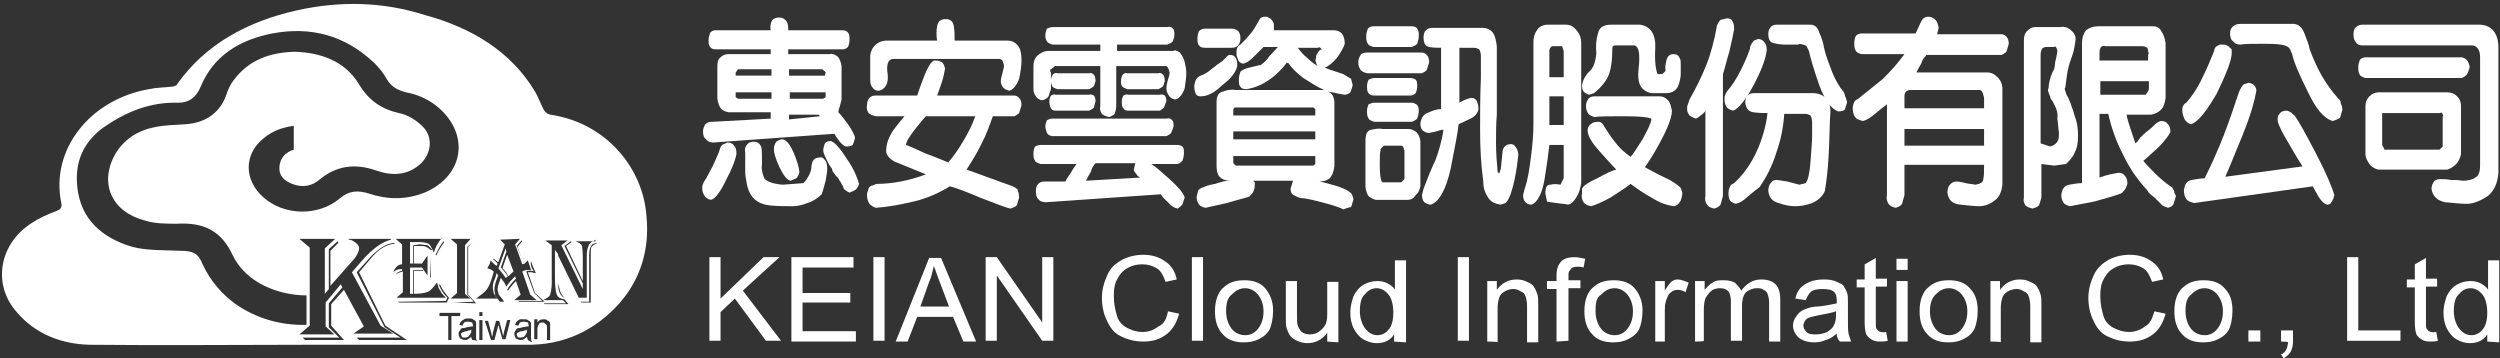
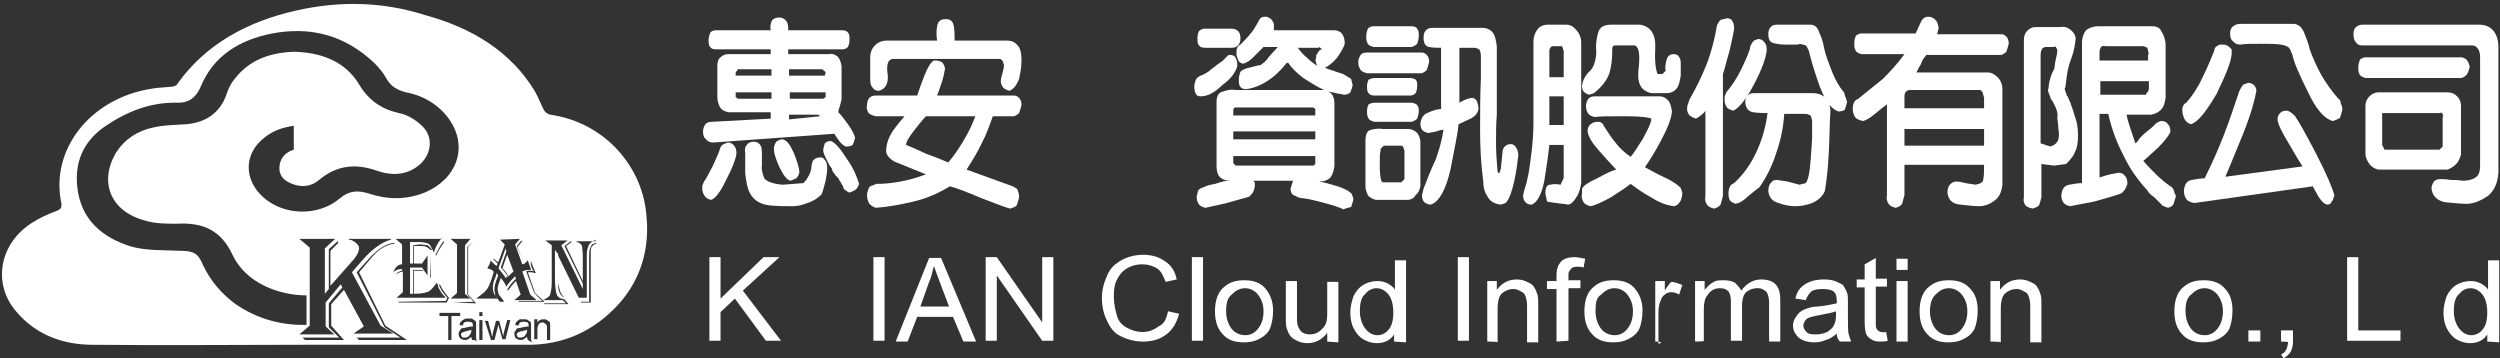
<svg xmlns="http://www.w3.org/2000/svg" version="1.1" id="圖層_1" x="0px" y="0px" width="314px" height="45px" viewBox="0 0 314 45" style="enable-background:new 0 0 314 45;" xml:space="preserve">
  <rect x="0" y="0" width="314" height="45" fill="#333333" stroke="none" />
  <style type="text/css">
	.st0{fill:#FFFFFF;}
</style>
  <g>
    <path class="st0" d="M63.1,33.7l0.3,0.3c0.1,0.1,0.3,0.4,0.4,0.6l0.1,0.1c0.1-0.2,0.4-0.4,0.6-0.6L63.7,32L63.1,33.7L63.1,33.7z" />
    <path class="st0" d="M58.2,41.7c-0.1,0-0.1,0.1-0.2,0.1c-0.1,0.1-0.1,0.1-0.1,0.2c0,0.1,0.1,0.2,0.1,0.3c0.1,0.1,0.2,0.1,0.4,0.1   s0.4-0.1,0.4-0.1c0.1-0.1,0.2-0.2,0.3-0.4c0.1-0.1,0.1-0.3,0.1-0.4v-0.1c-0.1,0.1-0.4,0.1-0.6,0.2C58.4,41.6,58.3,41.7,58.2,41.7z" />
    <path class="st0" d="M65.2,41.7c-0.1,0-0.1,0.1-0.2,0.1c-0.1,0.1-0.1,0.1-0.1,0.2c0,0.1,0.1,0.2,0.1,0.3c0.1,0.1,0.2,0.1,0.4,0.1   c0.1,0,0.4-0.1,0.4-0.1c0.1-0.1,0.2-0.2,0.3-0.4c0.1-0.1,0.1-0.3,0.1-0.4v-0.1c-0.1,0.1-0.4,0.1-0.6,0.2   C65.3,41.6,65.2,41.7,65.2,41.7z" />
    <path class="st0" d="M63.5,34.9L63.5,34.9C63.6,34.9,63.6,34.9,63.5,34.9l0.2-0.1c0,0,0-0.1,0.1-0.1c-0.3-0.4-0.6-0.8-0.9-1.1   l0.7-2l-0.1-0.4l-0.9,2.5c0.3,0.4,0.5,0.6,0.7,0.9L63.5,34.9z" />
    <path class="st0" d="M81.2,27.2c-0.4-6.1-5.1-11.8-12.1-12.8c-0.4-0.1-0.6-0.3-0.8-0.6c-0.4-0.8-0.7-1.6-1.1-2.3   c-3-5-7.9-8-13.8-9.6c-5.3-1.7-10.7-1.8-16.1-0.6c-6.3,1.4-11.5,4.3-15,9.2c-0.1,0.3-0.6,0.4-0.9,0.4c-0.9,0.1-1.8,0.1-2.7,0.3   c-7.4,1.3-12.4,7.6-11,14.3c0.1,0.6-0.1,0.8-0.6,1C6,26.9,4.9,27.4,4,28c-4.1,2.6-5,7.7-1.9,11.2c2.3,2.7,5.5,4,9.1,4.1   c9.3,0.1,18.5,0,27.8,0c9,0,18,0,27,0c4.8,0.1,8.7-1.8,11.7-5.1C80.5,35.1,81.6,31.2,81.2,27.2z M66.7,32.8   c0.1,0.4,0.3,0.8,0.6,1.5c-0.1,0-0.1,0-0.1,0l-0.4-0.1c-0.2,0-0.4,0-0.4,0h-0.1l0.9,2.6l1.2,1.1h-3.2l-0.1-0.1h3l-1-1l-1-2.7   c0.1-0.1,0.3-0.1,0.4-0.1c0.2,0,0.4,0,0.6,0.1L67,34C66.7,33.6,66.6,33.1,66.7,32.8L66.7,32.8z M59.1,37.5h-2.5l0.8-0.7v-6.1   L56.6,30h2.5l-0.7,0.8v6.1L59.1,37.5z M25.5,33.3c-0.6-1.5-1.2-1.8-2.9-1.8c-2-0.1-4.1,0-6-0.5c-3.7-1.1-6.5-3.4-6.9-7.6   c-0.3-3,0.7-5.5,3.3-7.4c2.9-2,5.9-3.2,9.4-3.1c1.3,0,2.2-0.6,2.8-2c1.6-3.9,4.9-5.9,9-6.7C39,3.3,43.3,4.4,47,7.9   c0.6,0.6,1.1,1.2,1.5,1.9c0.6,1.1,1.4,1.5,2.5,1.8c2.2,0.4,4.2,1.6,5.5,3.5c2.3,3.4,0.9,7.4-3.2,9.1c-2.3,0.9-4.6,0.9-7,0.1   c-1.3-0.4-2.4-0.4-3.6,0.6c-2.7,2.3-7,2.2-9.6-0.1c-2.5-2.2-2.5-5.5,0.1-7.5c1.1-0.9,2.3-1.3,3.7-1.5v3c-1,0.3-1.7,1-1.8,2.1   c-0.1,1.2,0.6,1.8,1.6,2.2c1.3,0.5,2.5,0.3,3.5-0.6c2.1-1.7,4.4-2,7-1.1c2,0.7,4,0.7,5.7-0.9c1.3-1.3,1.5-3.3,0.2-4.6   c-0.8-0.8-1.9-1.5-3-1.7c-2.2-0.5-3.8-1.6-5-3.6c-1.8-3-4.9-4-8.1-4.1c-3.1,0.1-5.7,1-7.6,3.5c-0.4,0.5-0.7,1.1-0.9,1.7   c-0.8,2.5-2.7,3.7-5.1,3.9c-1.4,0.1-2.8,0.1-4.1,0.4c-2,0.4-3.7,1.5-4.8,3.3c-2.1,3.7-0.5,7.3,3.7,8.4c1.3,0.4,2.7,0.4,4,0.4   c3.4-0.2,5.6,0.9,7,3.9c1.7,3.6,5.9,5.1,9.3,5.1v3.7c-3.2,0.1-6.3-0.8-8.9-2.6C27.8,36.9,26.4,35.2,25.5,33.3z M49.7,34.5   L49.7,34.5c0.2-0.3,0.4-0.4,0.8-0.5v-0.2c-0.1,0-0.1,0-0.1,0c-0.4,0-0.7,0.1-1,0.4c0.2-0.6,0.6-1,1.1-1v-2.5L49.7,30h5.7l0.1-0.1   V30h-0.1c-0.4,0.5-0.7,1-0.9,1.7c-0.1-0.1-0.1-0.1-0.1-0.2c-0.2-0.4-0.4-0.8-0.6-0.9c-0.3-0.1-0.6-0.2-1.3-0.2c-0.3,0-0.6,0-1,0   v2.7h0.4v-2.3c0.3,0,0.6-0.1,0.8-0.1c0.4,0,0.8,0.1,1,0.1c0.2,0.1,0.4,0.4,0.6,0.6c-0.1,0-0.1,0-0.2,0c-0.4-0.3-0.5-0.4-0.6-0.4   c-0.1-0.1-0.4-0.1-0.8-0.1c-0.1,0-0.4,0-0.6,0H52v2.2h1l0.7-1v2.5l-0.7-1h-1.5v3.3h0.4v-3h1.2l0.1,0.1H52v2.9   c0.8,0,1.3-0.1,1.6-0.2c0.4-0.1,0.6-0.4,0.8-0.6l0.4-0.5l0.1-0.1c0.1,0.4,0.2,0.8,0.4,1c0.1,0.3,0.4,0.6,0.7,0.9h-6.2l0.8-0.7v-2.6   C50.2,34.2,49.9,34.3,49.7,34.5z M55.7,30.3l0.1,0.1c-0.5,0.7-0.8,1.2-1,1.7L54.7,32C55,31.4,55.3,30.8,55.7,30.3z M54.1,32.3v2.6   L54,34.8L54.1,32.3L54.1,32.3z M56,37.8l0.2-0.4c-0.5-0.5-0.9-1.1-1.1-1.7l0.2,0.1c0.2,0.5,0.6,1,1,1.5l0.1,0.1L56.1,38h-6L50,37.9   L56,37.8L56,37.8z M43.2,36.4l-1.6,1.8v2.7l1.6,1.8h-4.9L38,42.4h4.6l-1.3-1.3v-3l1.7-2l-0.2-0.4L40.9,38v3l1.1,1h-4.4l1.3-1.1   v-9.8L37.6,30h4.5l-1.3,1.2v5.7l0.5-0.6v-5l1.1-1l0.1,0.2l-1,1v4.4l3-3.4c0.4-0.5,0.6-1,0.6-1.3s-0.1-0.4-0.4-0.7   c-0.3-0.2-0.5-0.4-0.9-0.4V30h5.3v0.1c-1.1,0.3-2.3,1.1-3.6,2.6l-1.3,1.5l3.6,6.7l1.6,1h-5l1.3-0.9L43.2,36.4z M45.1,42.7l-0.3-0.3   h5.5l-2-1.3l-3.5-6.9l1.8-2c1-1,1.9-1.6,2.9-1.7l0.1,0.1c-1,0.1-1.9,0.6-2.8,1.6l-1.7,2l3.3,6.7l2.7,1.8H45.1z M56.7,42.7h-0.4v-3   h-1.1v-0.4h2.6v0.4h-1.1V42.7L56.7,42.7z M59.3,42.7c-0.1-0.2-0.1-0.3-0.1-0.4c-0.1,0.1-0.4,0.3-0.4,0.3c-0.1,0.1-0.4,0.1-0.4,0.1   c-0.3,0-0.4-0.1-0.6-0.2c-0.1-0.1-0.2-0.4-0.2-0.5s0-0.3,0.1-0.4c0.1-0.1,0.1-0.2,0.2-0.3c0.1-0.1,0.2-0.1,0.4-0.1   c0.1,0,0.2-0.1,0.4-0.1c0.4-0.1,0.6-0.1,0.7-0.1c0-0.1,0-0.1,0-0.1c0-0.2-0.1-0.4-0.1-0.4c-0.3-0.1-0.5-0.1-0.6-0.1   c-0.2,0-0.4,0.1-0.4,0.1c-0.1,0.1-0.1,0.2-0.2,0.4l-0.4-0.1c0.1-0.2,0.1-0.4,0.2-0.4c0.1-0.1,0.2-0.2,0.4-0.3   c0.1-0.1,0.4-0.1,0.6-0.1s0.4,0,0.5,0.1s0.2,0.1,0.3,0.2c0.1,0.1,0.1,0.2,0.1,0.4c0,0.1,0,0.2,0,0.4v0.6c0,0.4,0,0.6,0,0.8   s0.1,0.2,0.1,0.4C59.9,42.7,59.3,42.7,59.3,42.7z M56.9,38L56.9,38l2.6-0.1L58.7,37v-6l0.7-0.6L58.8,31v6l1,1.1L56.9,38L56.9,38z    M60,37.9h2.8l-0.1-0.1c-0.3-0.4-0.4-0.6-0.5-0.7c0-0.3-0.1-0.4-0.1-0.7c0-0.4,0.1-0.9,0.4-1.6l0,0l0,0c0-0.1,0-0.1,0.1-0.1   l-0.2-0.4c-0.1,0.1-0.1,0.4-0.2,0.6L62,35.4c-0.1,0.4-0.1,0.6-0.1,0.8s0.1,0.4,0.1,0.6c0.1,0.1,0.2,0.4,0.4,0.6l0.1,0.1h-2.7   c0.5-0.4,1-0.7,1.3-1.1c0.4-0.5,0.6-1.2,0.9-2.2v-0.1c-0.2-0.2-0.4-0.3-0.8-0.4c0.2-0.4,0.4-0.6,0.4-1c0.1,0.1,0.1,0.1,0.1,0.1   l0.3,0.3c0.1,0.1,0.2,0.2,0.4,0.3l0.1-0.3L62.4,33c-0.2-0.2-0.4-0.4-0.4-0.4h-0.1l0.1-0.1c0.2,0.1,0.4,0.4,0.6,0.4l0.8-2.2   l-0.6-0.6l2.5-0.1l-0.6,0.7l0.9,2.5l0.2-0.1l-0.9-2.2l0.6-0.7l0.1,0.1L65,31l0.8,2.2c0.1-0.1,0.1-0.1,0.1-0.1l0.2-0.2   c0.1-0.1,0.2-0.2,0.2-0.2c0.1,0.4,0.3,0.8,0.4,1.2c-0.1,0-0.2,0-0.3,0c-0.4,0-0.6,0.1-0.8,0.2l1,2.9l0.8,0.7h-2.8l0.8-0.7l-0.6-1.7   c-0.4,0.4-0.7,0.8-1,1.2l-0.1-0.1c0.2-0.4,0.5-0.8,1-1.3l0.1-0.1l-0.1-0.3c-0.4,0.4-0.8,0.8-1.1,1.3l-0.1-0.2   c-0.1-0.3-0.4-0.6-0.6-0.9c-0.2,0.6-0.4,1-0.4,1.4c0,0.3,0.1,0.4,0.1,0.6c0.1,0.2,0.3,0.4,0.6,0.8c0,0.1,0.1,0.1,0.1,0.2H60   L60,37.9z M60.6,42.7h-0.4v-2.5h0.4V42.7z M60.6,39.7h-0.4v-0.5h0.4V39.7z M63.5,42.6h-0.4l-0.4-1.4l-0.1-0.4l-0.5,1.9h-0.4v0.1   l-0.8-2.5h0.4l0.4,1.5l0.1,0.5c0,0,0.1-0.2,0.1-0.5l0.4-1.5h0.4l0.4,1.5l0.1,0.4l0.1-0.5l0.4-1.5h0.4L63.5,42.6z M66.3,42.7   c-0.1-0.2-0.1-0.3-0.1-0.4c-0.1,0.1-0.4,0.3-0.4,0.3c-0.1,0.1-0.4,0.1-0.4,0.1c-0.3,0-0.4-0.1-0.6-0.2c-0.1-0.1-0.2-0.4-0.2-0.5   s0-0.3,0.1-0.4c0.1-0.1,0.1-0.2,0.2-0.3s0.2-0.1,0.4-0.1c0.1,0,0.2-0.1,0.4-0.1c0.4-0.1,0.6-0.1,0.7-0.1c0-0.1,0-0.1,0-0.1   c0-0.2-0.1-0.4-0.1-0.4c-0.4-0.1-0.5-0.1-0.6-0.1s-0.4,0.1-0.4,0.1s-0.1,0.2-0.2,0.4l-0.4-0.1c0.1-0.2,0.1-0.4,0.2-0.4   c0.1-0.1,0.2-0.2,0.4-0.3c0,0,0.2,0,0.5,0c0.2,0,0.4,0,0.5,0.1s0.2,0.1,0.3,0.2s0.1,0.2,0.1,0.4c0,0.1,0,0.2,0,0.4v0.6   c0,0.4,0,0.6,0,0.8s0.1,0.2,0.1,0.4L66.3,42.7L66.3,42.7z M69.1,41.2v1.5h-0.4v-1.5c0-0.2,0-0.4-0.1-0.4c0-0.1-0.1-0.1-0.2-0.2   c-0.1-0.1-0.2-0.1-0.3-0.1c-0.2,0-0.4,0.1-0.4,0.2c-0.1,0.1-0.2,0.4-0.2,0.6v1.3h-0.4v-2.5h0.4v0.4c0.2-0.3,0.4-0.4,0.8-0.4   c0.1,0,0.3,0,0.4,0.1s0.2,0.1,0.3,0.2s0.1,0.2,0.1,0.4C69.1,40.8,69.1,41,69.1,41.2z M70.3,36.4c0.1,0.4,0.3,0.7,0.5,0.9l0.1,0.1   c-0.5-0.2-0.8-0.8-0.8-1.7v-0.6v-3.2l-0.4-0.5v3.4c0,1.1,0.1,1.8,0.2,2.1c0.1,0.4,0.4,0.6,1,0.7l0.5,0.6h-3l-0.1-0.1h2.8l-0.4-0.4   h-2.5c0.4-0.2,0.8-0.4,0.9-0.7c0.1-0.4,0.2-0.8,0.2-1.5v-4.7l-0.8-0.6h2.8l-0.8,0.6l2.7,5.5v-0.7l-2.3-4.7l0.8-0.6l0.1,0.1   l-0.7,0.5l2.1,4.4v-2.7v-0.4c0-0.7-0.1-1.1-0.1-1.3c-0.1-0.3-0.4-0.4-0.8-0.6h2.2c0.1-0.1,0.2-0.1,0.3-0.2l0,0v0.2h-0.3   c-0.3,0.1-0.4,0.3-0.5,0.4c-0.2,0.4-0.3,0.8-0.3,1.3v0.4v5h-1l-2.6-5.3v3.2v0.3L70.3,36.4z M74.9,30.6c-0.3,0.1-0.4,0.2-0.6,0.4   c-0.1,0.2-0.1,0.5-0.1,1v6H73l-0.1-0.1H74v-5.8c0-0.6,0.1-1,0.2-1.1c0.1-0.4,0.4-0.4,0.8-0.5L74.9,30.6z" />
  </g>
  <g>
    <path class="st0" d="M89.3,25.1c-0.4-0.1-0.6-0.2-0.8-0.5s-0.3-0.6-0.3-0.9s0-0.4,0.1-0.6s0.1-0.3,0.2-0.4c0.3-0.4,0.6-1.1,1-1.8   c0.3-0.7,0.6-1.3,0.8-1.8c0.1-0.3,0.1-0.4,0.2-0.6c0.1-0.2,0.2-0.3,0.4-0.4l0.5-0.2c0.3,0,0.6,0.1,0.8,0.4c0.2,0.2,0.3,0.5,0.3,1   c-0.1,0.7-0.5,1.8-1.3,3.3C90.5,24.1,89.8,25,89.3,25.1z M106.2,18.4c-0.2-0.1-0.5-0.3-0.8-0.7s-0.5-0.7-0.6-0.9l-15.2,1.1   c-0.4,0-0.7-0.1-0.9-0.4c-0.3-0.2-0.4-0.5-0.4-1c0-0.3,0.1-0.6,0.3-0.9c0.2-0.2,0.4-0.3,0.8-0.3l7.4-0.4v-0.8h-5.3   c-0.5-0.1-0.9-0.3-1.1-0.7c-0.2-0.4-0.3-0.8-0.3-1.2V8.3c0-0.5,0.1-0.9,0.4-1.1c0.3-0.3,0.6-0.4,1-0.4h5.3V6.2h-6.9   c-0.3,0-0.6-0.1-0.7-0.3C89,5.7,89,5.4,89,5c0-0.3,0.1-0.6,0.2-0.9c0.2-0.2,0.4-0.3,0.7-0.3h6.9c-0.1-0.4,0-0.8,0.1-1.1   s0.5-0.5,1-0.5c0.4,0,0.7,0.2,0.9,0.5S99,3.4,99,3.8h6.8c0.3,0,0.6,0.1,0.7,0.3c0.2,0.2,0.2,0.5,0.2,0.9s-0.1,0.7-0.2,0.9   c-0.2,0.2-0.4,0.3-0.7,0.3H99v0.6h5.2c0.3-0.1,0.6,0,1,0.3c0.3,0.3,0.4,0.7,0.5,1.2v4.2c-0.1,0.3-0.1,0.5-0.2,0.8   c-0.1,0.3-0.2,0.5-0.2,0.8c0.3,0.3,0.7,0.8,1.2,1.5s0.8,1.3,0.9,1.7c-0.1,0.4-0.2,0.7-0.3,0.9C106.8,18.4,106.6,18.4,106.2,18.4z    M96.9,8.7h-4.2l-0.3,0.4v0.4h4.5V8.7z M96.9,11.6h-4.5v0.6l0.3,0.2h4.2V11.6z M103.2,24.4c-0.5,0.5-1.1,0.9-1.8,1.1   c-0.7,0.3-1.3,0.4-1.9,0.4c-0.9,0-1.8,0-2.8-0.1s-1.8-0.5-2.3-1.2c-0.3-0.4-0.5-1-0.6-1.5c-0.1-0.6-0.2-1.1-0.2-1.5v-2.4   c-0.1-0.4,0-0.8,0.2-1c0.2-0.3,0.5-0.4,0.9-0.4s0.7,0.2,0.9,0.6c0.1,0.4,0.1,0.8,0.1,1.3v1c-0.1,0.6,0.1,1.2,0.3,1.7   c0.3,0.4,1.1,0.7,2.3,0.8l2.6-0.2c0.2-0.2,0.4-0.4,0.6-0.8c0.2-0.3,0.3-0.6,0.4-1c0-0.4,0.1-0.8,0.2-1c0.2-0.3,0.5-0.4,0.7-0.4   c0.4-0.1,0.6,0,0.8,0.3c0.2,0.2,0.3,0.5,0.3,1.1c0,0.4-0.1,0.9-0.2,1.5C103.5,23.4,103.4,23.9,103.2,24.4z M99.3,22.7   c-0.5-0.1-0.9-0.7-1.4-1.7c-0.5-1.1-0.7-1.8-0.7-2.3c0-0.3,0.1-0.6,0.3-0.9c0.3-0.2,0.5-0.3,0.8-0.3c0.5,0.1,0.9,0.6,1.4,1.7   c0.4,1,0.7,1.9,0.7,2.5c-0.1,0.3-0.2,0.5-0.4,0.7C99.8,22.5,99.5,22.6,99.3,22.7z M103.7,9.1c-0.1-0.1-0.1-0.2-0.2-0.2   c-0.1-0.1-0.1-0.1-0.2-0.2h-4.2v0.8h4.5L103.7,9.1L103.7,9.1z M103.7,11.6h-4.5v0.8h4.2l0.3-0.2V11.6z M102.8,14.4h-3.7V15l3.9-0.4   L102.8,14.4z M106.7,24.2c-0.2-0.1-0.4-0.2-0.5-0.3c-0.2-0.1-0.3-0.3-0.3-0.5c-0.1-0.1-0.2-0.3-0.3-0.5c-0.1-0.1-0.2-0.3-0.3-0.5   c-0.2-0.2-0.4-0.4-0.5-0.6c-0.2-0.2-0.3-0.4-0.3-0.6c-0.4-0.5-0.6-1-0.8-1.4s-0.3-0.7-0.3-0.9c0-0.3,0.1-0.6,0.2-0.9   c0.2-0.2,0.5-0.3,0.7-0.3c0.5,0.1,1.2,0.9,2.1,2.3c0.9,1.3,1.3,2.4,1.5,3.1c-0.1,0.3-0.2,0.5-0.4,0.7   C107.2,24,106.9,24.1,106.7,24.2z" />
    <path class="st0" d="M124.7,14.6c-0.4,1.1-0.8,2.3-1.4,3.4c-0.5,1.1-1.2,2.2-1.9,3.3l5.8,2.1c0.2,0.1,0.4,0.2,0.6,0.4   c0.1,0.3,0.2,0.6,0.2,1c-0.1,0.4-0.2,0.7-0.3,1c-0.2,0.2-0.5,0.3-0.8,0.4c-0.5-0.1-1.8-0.6-3.6-1.3c-1.9-0.8-3.2-1.3-4-1.5   c-1.3,0.8-2.8,1.5-4.5,1.9s-3.3,0.7-4.8,0.8c-0.3-0.1-0.5-0.2-0.8-0.5c-0.2-0.3-0.3-0.7-0.3-1.1c0-0.1,0-0.3,0.1-0.5   c0.1-0.3,0.1-0.4,0.2-0.5c0.1-0.1,0.2-0.2,0.4-0.2c0.2-0.1,0.3-0.1,0.4-0.2c1,0,2.1-0.1,3.1-0.3c1.1-0.2,2.1-0.5,3.2-0.9l-3.7-1.5   c-0.3-0.1-0.6-0.3-0.9-0.6c-0.3-0.3-0.4-0.6-0.4-0.8c0-0.9,0.3-1.7,0.8-2.5c0.5-0.7,1-1.3,1.5-1.9H110c-0.4-0.1-0.7-0.2-0.9-0.4   c-0.2-0.3-0.3-0.6-0.2-1c0-0.4,0.1-0.7,0.3-0.9s0.4-0.3,0.8-0.3h5.2c0.2-0.6,0.5-1.5,0.9-2.5s0.8-1.7,1.2-1.9h0.3   c0.2,0,0.5,0.1,0.7,0.2c0.2,0.2,0.3,0.4,0.4,0.8c-0.1,0.6-0.2,1.1-0.4,1.7s-0.4,1.2-0.6,1.7h9.7c0.2,0,0.4,0.1,0.6,0.3   c0.2,0.2,0.3,0.5,0.3,0.9c-0.1,0.4-0.2,0.7-0.3,1c-0.2,0.2-0.4,0.3-0.6,0.4C127.4,14.6,124.7,14.6,124.7,14.6z M126.8,11.4   c-0.4-0.1-0.6-0.2-0.8-0.4c-0.2-0.3-0.3-0.5-0.3-0.8s0.1-0.6,0.2-1c0.1-0.4,0.2-0.7,0.2-1c-0.1-0.3-0.1-0.4-0.2-0.6   c-0.1-0.1-0.2-0.2-0.4-0.2h-13.4c-0.6,0.1-0.8,0.8-0.6,2c0.1,1.1-0.3,1.8-1.1,2c-0.4,0-0.6-0.1-0.8-0.4c-0.2-0.2-0.3-0.5-0.3-1V7.2   c0-0.6,0.2-1.1,0.6-1.5c0.4-0.4,0.9-0.6,1.5-0.6h6.3c-0.1-0.6-0.1-1.2,0-1.8s0.4-0.9,1.1-0.9c0.6,0,0.9,0.3,1,0.9s0.1,1.2,0.1,1.8   h6.6c0.6,0,1,0.2,1.4,0.7c0.3,0.4,0.4,1,0.4,1.8c0,0.6-0.1,1.4-0.3,2.3C127.7,10.7,127.3,11.2,126.8,11.4z M116.3,14.6   c-0.3,0.3-0.8,0.9-1.5,1.8c-0.6,0.8-1,1.4-1,1.8c0.3,0.1,1.2,0.5,2.5,1.1c1.4,0.5,2.3,0.9,2.8,1.1c0.7-0.8,1.3-1.7,1.9-2.7   c0.6-1,1.1-2,1.5-3.1C122.5,14.6,116.3,14.6,116.3,14.6z" />
-     <path class="st0" d="M147.6,12.5c-0.4-0.1-0.6-0.2-0.8-0.5s-0.3-0.6-0.3-0.9c0-0.4,0.1-0.7,0.2-1.1c0.1-0.3,0.2-0.6,0.2-0.9   c-0.1-0.3-0.1-0.4-0.2-0.6c-0.1-0.1-0.2-0.2-0.2-0.2h-6.3v5c0,0.4-0.1,0.7-0.2,1c-0.2,0.2-0.4,0.3-0.7,0.4   c-0.4-0.1-0.7-0.2-0.9-0.4c-0.2-0.3-0.3-0.6-0.2-1v-5h-5.7L132,8.7c-0.1,0-0.1,0-0.1,0.1c0,0.1,0,0.2,0.1,0.3v2.1   c-0.1,0.3-0.2,0.5-0.3,0.9c-0.2,0.3-0.5,0.4-0.8,0.5c-0.4-0.1-0.6-0.2-0.8-0.5s-0.3-0.6-0.3-0.9V8.3c0-0.6,0.2-1.1,0.6-1.4   c0.4-0.3,0.8-0.5,1.2-0.5h6.6V5.6h-6c-0.3-0.1-0.6-0.2-0.7-0.4c-0.2-0.3-0.2-0.5-0.2-0.8c0-0.3,0.1-0.6,0.2-0.8   c0.2-0.1,0.5-0.2,0.7-0.2h14.4c0.3-0.1,0.6,0,0.7,0.2c0.2,0.1,0.2,0.4,0.2,0.8c0,0.3-0.1,0.5-0.2,0.8c-0.2,0.2-0.4,0.3-0.7,0.4   h-6.3v0.8h7.1c0.1-0.1,0.2-0.1,0.4,0c0.1,0,0.2,0.1,0.4,0.2c0.3,0.4,0.5,0.8,0.6,1.2s0.2,0.9,0.2,1.4s-0.1,1.1-0.2,1.9   C148.5,11.9,148.1,12.4,147.6,12.5z M147.8,20.6h-3.2c0.5,0.3,1.3,1,2.3,1.9c1.1,1,1.7,1.7,1.9,2.3c-0.1,0.3-0.2,0.6-0.3,0.9   c-0.2,0.2-0.4,0.4-0.6,0.5c-0.4-0.1-0.8-0.3-1.1-0.7c-0.4-0.4-0.8-0.7-1-1.1l-14.4,1c-0.4,0-0.8-0.1-1-0.4c-0.2-0.2-0.3-0.5-0.3-1   c0-0.4,0.1-0.7,0.3-0.9c0.2-0.2,0.4-0.3,0.8-0.3h2.6c0.2-0.4,0.5-0.8,0.7-1.1c0.2-0.4,0.5-0.8,0.7-1.1h-4.5   c-0.3-0.1-0.6-0.2-0.7-0.4c-0.2-0.3-0.2-0.6-0.2-1c0-0.3,0.1-0.6,0.2-0.8c0.2-0.1,0.5-0.2,0.7-0.2h17.1c0.3,0,0.6,0.1,0.7,0.2   c0.2,0.2,0.2,0.4,0.2,0.8s-0.1,0.8-0.2,1C148.3,20.4,148.1,20.6,147.8,20.6z M146.5,17.1h-14.4c-0.3-0.1-0.5-0.2-0.6-0.4   c-0.1-0.3-0.2-0.5-0.2-0.8s0.1-0.6,0.2-0.8c0.2-0.1,0.4-0.2,0.6-0.2h14.4c0.3-0.1,0.6,0,0.7,0.2c0.2,0.1,0.2,0.4,0.2,0.8   c-0.1,0.3-0.2,0.5-0.3,0.8C146.9,16.9,146.7,17,146.5,17.1z M136.8,13.9h-4.2c-0.3,0-0.5-0.1-0.6-0.3s-0.2-0.5-0.2-0.9   c0-0.3,0.1-0.5,0.2-0.7c0.2-0.1,0.4-0.2,0.6-0.1h4.2c0.2-0.1,0.4,0,0.6,0.1c0.1,0.1,0.2,0.4,0.2,0.7c-0.1,0.3-0.1,0.5-0.2,0.8   C137.2,13.7,137,13.8,136.8,13.9z M136.8,11.2h-4c-0.3-0.1-0.5-0.2-0.6-0.3c-0.1-0.2-0.2-0.4-0.2-0.7c0-0.4,0.1-0.6,0.2-0.8   c0.2-0.2,0.4-0.3,0.6-0.2h4c0.2-0.1,0.4,0,0.6,0.2c0.1,0.1,0.2,0.4,0.2,0.8c-0.1,0.2-0.1,0.4-0.2,0.6C137.2,11,137,11.1,136.8,11.2   z M142.9,22.1c-0.1-0.1-0.2-0.3-0.3-0.4s-0.2-0.3-0.2-0.4l0.2-0.8h-5c-0.3,0.3-0.5,0.7-0.6,1.1c-0.2,0.3-0.4,0.7-0.6,1.1l6.8-0.4   L142.9,22.1z M145.5,11.2h-3.9c-0.3-0.1-0.5-0.2-0.6-0.3c-0.2-0.2-0.2-0.4-0.2-0.7c0-0.4,0.1-0.6,0.2-0.8c0.2-0.2,0.4-0.3,0.6-0.2   h3.9c0.2-0.1,0.4,0,0.6,0.2c0.1,0.1,0.2,0.4,0.2,0.8c-0.1,0.2-0.1,0.4-0.2,0.6C145.9,11,145.7,11.1,145.5,11.2z M145.7,13.9h-4   c-0.3,0-0.5-0.1-0.6-0.3c-0.2-0.2-0.2-0.5-0.2-0.9c0-0.3,0.1-0.5,0.2-0.7c0.2-0.1,0.4-0.2,0.6-0.1h4c0.2-0.1,0.4,0,0.6,0.1   c0.1,0.1,0.2,0.4,0.2,0.7c-0.1,0.3-0.2,0.5-0.3,0.8C146,13.7,145.8,13.8,145.7,13.9z" />
    <path class="st0" d="M150.8,12.1c-0.3,0-0.5-0.1-0.6-0.3s-0.2-0.5-0.2-0.9c0-0.3,0.1-0.6,0.2-0.9c0.2-0.3,0.4-0.4,0.6-0.5   c0.3-0.1,0.7-0.3,1.1-0.6c0.3-0.3,0.7-0.5,1-0.8c0.2-0.1,0.4-0.3,0.6-0.4c0.2-0.2,0.3-0.3,0.4-0.4c0.1-0.1,0.2-0.2,0.3-0.3   c0.1-0.1,0.2-0.1,0.3-0.1c0.3,0,0.6,0.1,0.7,0.4c0.2,0.3,0.2,0.6,0.2,1c-0.2,0.8-0.8,1.6-1.9,2.4C152.5,11.7,151.6,12.1,150.8,12.1   z M168.7,26.3c-0.1-0.1-0.2-0.1-0.2-0.1c-0.1-0.1-0.2-0.1-0.2-0.1c-0.8-0.3-1.5-0.5-2.3-0.7s-1.5-0.4-2.3-0.5c-0.4,0-0.7-0.1-1-0.3   c-0.4-0.1-0.6-0.4-0.6-0.9l0.3-1h-5l0.2,0.2c0,0.1,0,0.1,0,0.2v0.2c0,0.3-0.1,0.6-0.2,0.8c-0.1,0.2-0.3,0.4-0.5,0.6   c-0.6,0.2-1.5,0.4-2.8,0.8c-1.3,0.3-2.2,0.5-2.7,0.6c-0.4-0.1-0.6-0.2-0.8-0.4c-0.2-0.3-0.3-0.6-0.3-1l0.2-0.8   c0.1-0.1,0.3-0.3,0.7-0.4c0.4-0.2,0.8-0.3,1.4-0.4c0.3-0.1,0.6-0.2,1-0.3c0.4-0.1,0.7-0.1,1-0.1c-0.5,0-1-0.1-1.3-0.4   c-0.3-0.2-0.5-0.7-0.5-1.5v-8c0-0.8,0.3-1.2,0.8-1.3c0.5-0.2,1.1-0.3,1.6-0.2H166h0.1c0.1,0,0.1,0,0.2,0c-0.9-0.4-1.8-1-2.6-1.5   c-0.8-0.6-1.5-1.3-1.9-1.9h-0.2c-0.6,0.8-1.4,1.6-2.3,2.2c-0.9,0.6-1.9,1-2.8,1.1c-0.3,0-0.6-0.1-0.7-0.3c-0.2-0.2-0.2-0.5-0.2-0.9   c0-0.4,0.1-0.7,0.2-1c0.2-0.2,0.5-0.3,0.7-0.4l0.8-0.2l0.8-0.2h0.2c0.4-0.3,0.8-0.6,1.1-1.1c0.4-0.4,0.8-0.9,1.1-1.2h-1.8   c-0.3,0.3-0.7,0.7-1.2,1.2s-0.9,0.8-1.4,0.9c-0.3-0.1-0.5-0.2-0.6-0.5s-0.2-0.5-0.2-0.7c0-0.3,0-0.6,0.1-0.8   c0.1-0.2,0.2-0.3,0.4-0.4c0.4-0.4,0.8-0.8,1.2-1.3c0.4-0.4,0.7-1,1-1.5c0.1-0.2,0.2-0.4,0.3-0.5c0.1-0.1,0.3-0.2,0.5-0.2h0.2   c0.2,0,0.3,0.1,0.5,0.2c0.2,0.1,0.4,0.4,0.5,0.7v0.8h7.6c0.4,0,0.8,0.2,1,0.5c0.2,0.3,0.3,0.7,0.3,1.2c-0.1,0.4-0.5,1.1-1,1.8   c-0.6,0.7-1.2,1.1-1.5,1.2l0.5,0.2c0.3,0.1,0.6,0.2,0.9,0.3c0.3,0.1,0.6,0.2,0.9,0.3l1,0.6l0.2,0.8c-0.1,0.4-0.2,0.7-0.3,0.9   c-0.2,0.2-0.5,0.3-0.8,0.3c-0.3-0.1-0.6-0.1-1-0.2c-0.3-0.1-0.6-0.1-1-0.2c0.2,0.1,0.4,0.2,0.6,0.5c0.1,0.3,0.2,0.5,0.2,0.9v8   c-0.1,0.7-0.3,1.2-0.6,1.5c-0.4,0.3-0.8,0.4-1.3,0.4c0.6,0.1,1.3,0.3,2.3,0.6c0.9,0.3,1.5,0.6,1.8,1L170,25c-0.1,0.4-0.2,0.7-0.3,1   C169.2,26.1,169,26.2,168.7,26.3z M154.7,6h-3.4c-0.3,0-0.6-0.1-0.7-0.3c-0.2-0.2-0.2-0.5-0.2-0.9s0.1-0.7,0.2-0.9   c0.2-0.2,0.5-0.3,0.7-0.3h3.4c0.3,0,0.6,0.1,0.8,0.3s0.3,0.5,0.3,0.9s-0.1,0.7-0.3,0.9C155.3,5.9,155.1,6,154.7,6z M165.2,13.9   v-0.2c-0.1-0.1-0.2-0.2-0.3-0.2h-9.7c-0.1,0-0.2,0-0.2,0.1c-0.1,0.1-0.1,0.2-0.1,0.3v0.6h10.3V13.9z M165.2,16.5h-10.3v1h10.3V16.5   z M165.2,19.6h-10.3v0.8c0,0.1,0,0.1,0.1,0.2s0.1,0.1,0.2,0.2h9.7c0.1,0,0.2-0.1,0.3-0.2v-0.2V19.6z M165.5,8.3   c-0.1-0.1-0.2-0.3-0.2-0.5c-0.1-0.1-0.1-0.3,0-0.5c0-0.2,0-0.4,0.1-0.5s0.1-0.2,0.2-0.3c0.1-0.1,0.1-0.2,0.2-0.2   c0-0.1,0.1-0.1,0.2,0V6.2c-0.1-0.1-0.1-0.2-0.2-0.2c-0.1-0.1-0.2-0.1-0.2,0H163c0.3,0.4,0.7,0.9,1.1,1.2C164.5,7.6,165,8,165.5,8.3   z" />
    <path class="st0" d="M171.7,6.6h6.9c0.2,0,0.4,0.1,0.6,0.3c0.2,0.2,0.3,0.5,0.3,0.9c-0.1,0.4-0.2,0.7-0.3,1   c-0.2,0.2-0.4,0.3-0.6,0.4h-6.9c-0.4-0.1-0.6-0.2-0.8-0.4c-0.2-0.3-0.3-0.6-0.3-1c0-0.3,0.1-0.6,0.3-0.9   C171,6.7,171.3,6.6,171.7,6.6z M172.5,3.3h4.8c0.3,0,0.6,0.1,0.7,0.3c0.2,0.3,0.2,0.5,0.2,0.9s-0.1,0.7-0.2,1   c-0.2,0.2-0.4,0.3-0.7,0.4h-4.8c-0.3-0.1-0.6-0.2-0.7-0.4c-0.2-0.3-0.2-0.6-0.2-1c0-0.3,0.1-0.6,0.2-0.9   C172,3.4,172.2,3.3,172.5,3.3z M176.8,25.1h-4c-0.4-0.1-0.8-0.3-1-0.6c-0.2-0.4-0.3-0.8-0.3-1.1v-5.7c0-0.8,0.2-1.3,0.7-1.4   s1-0.2,1.5-0.1h3.2c0.3,0,0.6,0.1,1,0.4c0.3,0.3,0.4,0.6,0.5,1.1v5.7c-0.1,0.4-0.2,0.8-0.6,1.1C177.6,24.9,177.2,25.1,176.8,25.1z    M172.6,9.8h4.5c0.3,0,0.6,0.1,0.7,0.2c0.2,0.2,0.2,0.4,0.2,0.8s-0.1,0.7-0.2,0.9c-0.2,0.2-0.4,0.3-0.7,0.3h-4.5   c-0.3,0-0.6-0.1-0.7-0.3c-0.2-0.2-0.2-0.5-0.2-0.9c0-0.3,0.1-0.6,0.2-0.8C172.1,9.9,172.4,9.8,172.6,9.8z M172.6,12.9h4.7   c0.2,0,0.4,0.1,0.6,0.2c0.2,0.2,0.3,0.4,0.3,0.8c0,0.4-0.1,0.7-0.2,1c-0.2,0.2-0.4,0.3-0.7,0.4h-4.7c-0.3-0.1-0.6-0.2-0.7-0.4   c-0.2-0.3-0.2-0.6-0.2-1c0-0.3,0.1-0.6,0.2-0.8C172.1,13,172.4,12.9,172.6,12.9z M176,18.3h-2.2l-0.2,0.2l-0.2,0.2v0.2   c-0.1,0.3-0.1,0.9-0.1,1.9s0.1,1.7,0.2,1.9c0,0.1,0,0.1,0.1,0.1c0,0.1,0,0.1,0.1,0.1h2.3c0.1-0.1,0.1-0.1,0.2-0.2   c0.1-0.1,0.1-0.1,0.2-0.2v-3.6c-0.1-0.2-0.1-0.4-0.2-0.5C176.1,18.3,176.1,18.3,176,18.3z M181,13.7V6c-0.5,0-1,0-1.5-0.1   s-0.7-0.5-0.7-1.2c0-0.4,0.1-0.7,0.3-0.9s0.4-0.3,0.8-0.3h6.3c0.5,0,1,0.2,1.3,0.6s0.4,1,0.5,1.7v5.7v2.9c-0.1,1.2-0.1,2.4-0.1,3.6   s0.1,2.4,0.2,3.6l0.2,0.2l0.2-0.6l0.2-1.9c0-0.4,0.1-0.7,0.3-0.9c0.2-0.2,0.4-0.3,0.8-0.3c0.2,0,0.4,0.1,0.6,0.4   c0.2,0.3,0.3,0.6,0.3,1c-0.1,0.8-0.2,1.8-0.5,3.2c-0.3,1.3-0.6,2.3-1.1,2.8l-0.6,0.2c-0.8-0.1-1.3-0.4-1.6-0.9   c-0.4-0.6-0.6-1.2-0.6-2c-0.3-2.2-0.4-4.3-0.4-6.5s0-4.4,0.1-6.5V7c0-0.3-0.1-0.6-0.2-0.8c-0.2-0.1-0.4-0.2-0.7-0.2h-1.8v6.9   c0.2-0.1,0.5-0.3,0.8-0.4c0.3-0.1,0.5-0.2,0.8-0.2c0.2,0,0.4,0.1,0.6,0.4c0.1,0.3,0.2,0.6,0.2,1c-0.1,0.5-0.4,0.9-1,1.2   s-1.1,0.5-1.5,0.7c-0.1,1.1-0.5,3-1,5.6c-0.6,2.7-1.5,4.2-2.5,4.5c-0.3,0-0.5-0.1-0.8-0.3c-0.2-0.2-0.3-0.5-0.3-0.9l0.2-0.8   c0.5-1.3,1-2.6,1.5-3.6c0.4-1.1,0.8-2.4,1-3.8c-0.3,0-0.6,0.1-0.9,0.2c-0.3,0.1-0.6,0.1-0.9,0.2c-0.3,0-0.5-0.1-0.8-0.3   c-0.2-0.2-0.3-0.5-0.3-0.9c0.1-0.7,0.4-1.2,1.1-1.4C179.9,13.9,180.5,13.7,181,13.7z" />
    <path class="st0" d="M196.9,25.7c-0.3-0.1-0.8-0.1-1.4-0.2c-0.6-0.1-1-0.1-1.2-0.2l-0.2-1c0-0.8,0.2-1.1,0.6-1.1   c0.4-0.1,0.8-0.1,1.3,0c0.1-0.1,0.1-0.3,0.2-0.4c0.1-0.2,0.1-0.3,0.2-0.4v-4.2h-1.8c-0.1,1-0.3,2.4-0.6,4.3   c-0.3,1.8-0.9,2.9-1.6,3.2c-0.4,0-0.6-0.1-0.8-0.3c-0.2-0.2-0.3-0.5-0.3-0.9l0.2-0.8c0.4-1.1,0.6-2.5,0.8-4.1   c0.2-1.5,0.3-2.9,0.3-4.1V5.2c0-0.6,0.2-1.1,0.5-1.5s0.8-0.6,1.3-0.6h2.3c0.5,0,0.9,0.2,1.3,0.7c0.4,0.4,0.6,1,0.6,1.6V23   c-0.1,0.5-0.2,1.1-0.5,1.6C197.7,25.3,197.3,25.7,196.9,25.7z M196.4,6.4l-0.2-0.6h-0.5h-0.6c-0.1,0-0.2,0-0.3,0.1   s-0.2,0.3-0.2,0.5v3.3h1.8V6.4z M196.4,12.1h-1.8v3.6h1.8V12.1z M210.3,25.9c-0.9-0.1-1.8-0.4-2.9-1.1c-1.1-0.6-1.9-1.2-2.6-1.7   c-0.5,0.4-1.4,1-2.5,1.7c-1.1,0.6-2,1-2.5,1.1c-0.4-0.1-0.7-0.2-0.9-0.5s-0.3-0.7-0.2-1.1v-0.6c0.2-0.4,0.8-0.8,1.9-1.3   c1.1-0.6,1.9-1,2.4-1.1c-0.5-0.5-1.2-1.3-2.1-2.3c-0.9-1-1.4-1.8-1.5-2.5c0-0.4,0.1-0.7,0.4-0.9c0.2-0.2,0.5-0.3,0.9-0.3   c0.2,0,0.3,0,0.4,0.1c0.2,0.1,0.3,0.3,0.4,0.5c0.4,0.6,0.8,1.3,1.4,2c0.5,0.7,1.2,1.3,1.9,1.8c0.3-0.3,0.8-1.1,1.5-2.2   c0.6-1.1,1-1.9,1.1-2.4v-0.2c-0.4-0.2-1.6-0.3-3.4-0.3c-1.9,0-3.1,0-3.7,0.1c-0.4-0.1-0.6-0.2-0.8-0.4c-0.2-0.3-0.3-0.6-0.3-1   c0-0.3,0.1-0.6,0.3-0.9c0.2-0.2,0.4-0.3,0.8-0.3h8.2c0.4,0,0.7,0.2,1,0.5s0.4,0.8,0.5,1.4c-0.1,1-0.6,2.2-1.4,3.7   c-0.8,1.5-1.5,2.6-2,3.3c0.6,0.3,1.4,0.8,2.5,1.3s1.7,1,2,1.3l0.2,0.6c0,0.4-0.1,0.7-0.2,1C210.8,25.7,210.6,25.8,210.3,25.9z    M209.3,11.7h-1.9c-1.3-0.3-1.8-1.2-1.6-3s0.1-2.8-0.5-3H203c-0.2,0-0.3,0-0.4,0.1c-0.1,0.1-0.1,0.3-0.1,0.5c0,1.1-0.1,2.1-0.4,3   c-0.3,0.8-0.9,1.6-1.9,2.4l-0.6,0.2c-0.3-0.1-0.5-0.2-0.7-0.4c-0.2-0.3-0.2-0.5-0.2-0.8c0.1-0.6,0.4-1.2,0.9-1.7   c0.5-0.4,0.8-1.2,0.9-2.3c-0.1-1,0-1.8,0.2-2.5c0.2-0.8,0.7-1.1,1.7-1.1h3.6c1.3,0.2,2,1.2,1.9,3c-0.1,1.7,0.1,2.8,0.3,3.2h0.6   c0.1-0.1,0.1-0.1,0.2-0.2c0.1-0.1,0.1-0.1,0.2-0.2c-0.1-0.4,0-0.9,0.1-1.3c0.1-0.5,0.4-0.8,0.9-0.8c0.3,0,0.6,0.1,0.7,0.4   c0.2,0.2,0.2,0.5,0.2,1v1.3c-0.1,0.6-0.2,1.2-0.5,1.6C210.3,11.5,209.8,11.7,209.3,11.7z" />
    <path class="st0" d="M216.4,9.3v15.3c-0.1,0.4-0.2,0.8-0.3,1.1c-0.2,0.3-0.5,0.4-0.8,0.5c-0.4-0.1-0.7-0.2-0.9-0.5   c-0.2-0.3-0.3-0.6-0.2-1.1V13.9c-0.1,0.2-0.3,0.4-0.6,0.6c-0.2,0.2-0.4,0.3-0.6,0.4c-0.3-0.1-0.5-0.2-0.8-0.4   c-0.2-0.3-0.3-0.5-0.3-0.8c0-0.2,0-0.4,0.1-0.6c0.1-0.2,0.1-0.4,0.2-0.6c0.8-1.4,1.5-2.8,2.1-4.3s1-3.1,1.3-4.7   c0-0.3,0.1-0.4,0.2-0.6c0.1-0.2,0.2-0.3,0.3-0.4l0.8-0.2c0.3,0,0.6,0.1,0.7,0.4c0.2,0.3,0.2,0.6,0.2,1c-0.1,0.6-0.3,1.5-0.6,2.8   C216.8,7.8,216.6,8.8,216.4,9.3z M217.7,13.9c-0.4-0.1-0.6-0.2-0.8-0.4c-0.2-0.3-0.3-0.6-0.3-1c0-0.3,0-0.4,0.1-0.6   c0.1-0.2,0.1-0.3,0.2-0.4c0.6-0.7,1.2-1.6,1.7-2.6s0.9-1.9,1.2-2.8c0-0.3,0.1-0.4,0.2-0.6c0.1-0.2,0.2-0.3,0.3-0.4l0.5-0.2   c0.3,0,0.6,0.1,0.8,0.4c0.2,0.2,0.3,0.5,0.3,1c-0.1,1-0.6,2.4-1.6,4.3C219.3,12.5,218.4,13.6,217.7,13.9z M229.2,24   c-0.3,0.7-0.9,1.2-1.6,1.5c-0.8,0.3-1.5,0.4-2.1,0.4s-1.3-0.1-2.1-0.4c-0.8-0.2-1.2-0.7-1.3-1.5c0-0.4,0.1-0.8,0.3-1   c0.2-0.3,0.4-0.4,0.8-0.4l1.3,0.2l1.5,0.4l0.8-0.2c0.3-0.4,0.5-1.3,0.6-2.7c0.1-1.5,0.2-2.5,0.2-3.1v-1.9c0-0.3-0.1-0.6-0.2-0.8   c-0.2-0.1-0.4-0.2-0.7-0.2h-2.6c-0.1,1.6-0.4,3.2-1,4.9c-0.5,1.6-1.2,3-2.1,4.3c-0.4,0.3-0.9,0.7-1.5,1.2c-0.5,0.5-1,0.8-1.5,0.9   c-0.3-0.1-0.5-0.2-0.7-0.4c-0.2-0.3-0.2-0.6-0.2-1c0-0.3,0.1-0.6,0.2-0.8c0.1-0.2,0.3-0.3,0.5-0.4c1.2-1.1,2.1-2.4,2.8-3.9   c0.7-1.5,1.2-3.2,1.4-4.9c-0.5,0-1.1,0-1.8-0.1c-0.6-0.1-0.9-0.5-1-1.2c0-0.4,0.1-0.7,0.3-0.9c0.2-0.2,0.4-0.3,0.8-0.3h7.4   c0.6,0,1.2,0.2,1.6,0.6c0.4,0.4,0.6,1,0.6,1.7c-0.1,1.3-0.1,3-0.2,5.1C229.6,21.3,229.4,22.8,229.2,24z M230.9,14   c-0.9-0.3-1.7-1.4-2.4-3.3c-0.7-2-1.1-3.4-1.3-4.3l-0.3-0.6c-0.1-0.1-0.3-0.2-0.5-0.2c-0.2-0.1-0.4-0.1-0.6,0h-1.6   c-0.6,0-1.1-0.1-1.5-0.2c-0.4-0.1-0.6-0.5-0.6-1.1c0-0.4,0.1-0.7,0.3-0.9c0.2-0.2,0.4-0.3,0.8-0.3h4.2c0.5,0,0.9,0.3,1.1,1   c0.3,0.6,0.5,1.3,0.6,1.9c0.2,1,0.6,1.9,1,3c0.4,1,0.9,1.9,1.5,2.6c0.1,0.2,0.1,0.4,0.2,0.6c0.1,0.2,0.1,0.4,0.2,0.6   c-0.1,0.4-0.2,0.7-0.3,1C231.5,13.9,231.3,14,230.9,14z" />
    <path class="st0" d="M241.9,7c-0.3,0.3-0.5,0.6-0.6,1c-0.2,0.3-0.4,0.7-0.6,1.1h8.9c0.5,0,0.9,0.2,1.3,0.6c0.4,0.4,0.6,0.9,0.6,1.5   v12c-0.1,0.9-0.4,1.6-1,2c-0.5,0.4-1.2,0.7-1.9,0.7c-0.6,0-1.4-0.1-2.4-0.2s-1.5-0.6-1.6-1.5c0-0.4,0.1-0.8,0.3-1   c0.3-0.3,0.5-0.4,0.8-0.4c0.4,0,0.8,0.1,1.2,0.2c0.4,0.1,0.8,0.1,1.2,0.2c0.6-0.1,1-0.3,1-0.7c0.1-0.4,0.1-1.1,0.1-1.8h-10v3.8   c-0.1,0.4-0.2,0.7-0.3,1.1c-0.2,0.3-0.5,0.4-0.8,0.5c-0.4-0.1-0.7-0.2-0.9-0.5c-0.2-0.3-0.3-0.7-0.2-1.1V13.1   c-0.4,0.3-0.9,0.7-1.5,1.2s-1.1,0.8-1.5,0.9c-0.4-0.1-0.8-0.2-1-0.5s-0.3-0.7-0.3-1.1c0-0.3,0.1-0.6,0.2-0.8s0.3-0.3,0.5-0.4   c1-0.8,2-1.6,3.1-2.5c1-1,1.9-2,2.7-3.1h-5.4c-0.3-0.1-0.6-0.2-0.7-0.4c-0.2-0.3-0.2-0.6-0.2-1s0.1-0.7,0.2-0.9   c0.2-0.2,0.5-0.3,0.7-0.3h6.8c0.2-0.4,0.4-0.9,0.6-1.3c0.2-0.5,0.5-0.8,1-0.8c0.3,0,0.6,0.1,0.9,0.4c0.2,0.2,0.3,0.5,0.4,1   l-0.2,0.8h8.1c0.2,0,0.4,0.1,0.6,0.3c0.2,0.2,0.3,0.5,0.3,0.9c-0.1,0.4-0.2,0.7-0.3,1c-0.2,0.2-0.4,0.3-0.6,0.4h-9.5V7z    M249.2,12.3c-0.1-0.3-0.1-0.5-0.2-0.7s-0.2-0.3-0.4-0.3H240c-0.3,0-0.5,0.1-0.6,0.2c-0.2,0.2-0.2,0.4-0.2,0.8v1.3h10L249.2,12.3   L249.2,12.3z M249.2,16.2h-10v2.1h10V16.2z" />
    <path class="st0" d="M259.5,20.6l-1.5,0.2l-1.6-0.2v4.2c-0.1,0.4-0.2,0.7-0.3,1c-0.2,0.2-0.5,0.3-0.8,0.4c-0.4-0.1-0.7-0.2-0.9-0.4   c-0.2-0.3-0.3-0.6-0.2-1V5.1c0-0.5,0.1-0.9,0.4-1.2s0.6-0.5,1-0.5h3.2c0.4-0.1,0.8,0,1.2,0.3c0.4,0.3,0.7,0.7,0.7,1.2   c-0.1,0.8-0.2,1.5-0.5,2.3s-0.5,1.5-0.6,2.3l-0.2,1.5c-0.1,0.1-0.1,0.2,0,0.4c0,0.1,0.1,0.3,0.2,0.6c0.1,0.1,0.2,0.3,0.3,0.6   c0.1,0.2,0.2,0.4,0.3,0.8c0.2,0.4,0.3,1,0.5,1.5c0.2,0.6,0.3,1.3,0.3,2.1c0,0.9-0.1,1.6-0.4,2.1C260.5,19.5,260.1,20,259.5,20.6z    M258.1,13.3c-0.1-0.2-0.2-0.4-0.3-0.6c-0.2-0.2-0.3-0.4-0.3-0.6c-0.1-0.2-0.2-0.4-0.2-0.5c-0.1-0.2-0.1-0.4,0-0.5   c0-0.4,0.1-0.9,0.2-1.2c0.1-0.4,0.3-0.9,0.5-1.2c0.1-0.4,0.1-0.9,0.2-1.2c0.1-0.4,0.2-0.9,0.2-1.2c-0.1-0.2-0.1-0.3-0.2-0.4   c-0.1-0.1-0.1-0.1-0.2,0h-1c-0.2,0-0.4,0.1-0.5,0.2c-0.1,0.2-0.2,0.4-0.2,0.8V18c0.2,0.1,0.4,0.1,0.6,0.2s0.4,0.1,0.6,0.2   c0.4-0.1,0.7-0.3,0.9-0.6c0.2-0.3,0.2-0.7,0.2-1.1c-0.1-0.7-0.1-1.3-0.2-1.8C258.5,14.2,258.3,13.7,258.1,13.3z M272.3,26.1   c-0.2-0.1-0.4-0.1-0.5-0.2c-0.2-0.1-0.3-0.1-0.3-0.2c-0.3-0.3-0.6-0.6-0.9-0.9c-0.4-0.3-0.7-0.5-0.9-0.9c-1.2-1.3-2.2-2.7-3-4.4   c-0.9-1.7-1.5-3.4-1.9-5.2h-1.1v8c0.2-0.1,0.4-0.1,0.6-0.2s0.5-0.1,0.7-0.2l1.1-0.2c0.3,0,0.6,0.1,0.8,0.4c0.2,0.2,0.3,0.5,0.3,1   c-0.1,0.3-0.2,0.5-0.3,0.7c-0.2,0.2-0.3,0.4-0.5,0.5c-0.8,0.3-1.9,0.6-3.3,1c-1.5,0.3-2.6,0.5-3.1,0.6c-0.4-0.1-0.6-0.2-0.8-0.4   c-0.2-0.3-0.3-0.6-0.3-1c0.1-0.8,0.4-1.2,1-1.3c0.6-0.1,1.1-0.2,1.6-0.2V5.4c0-0.7,0.2-1.2,0.5-1.6c0.4-0.3,0.9-0.5,1.5-0.5h6.9   c0.5,0,0.9,0.2,1.1,0.7c0.3,0.4,0.4,0.9,0.5,1.4v6.9c-0.1,0.6-0.2,1.1-0.6,1.5c-0.3,0.3-0.7,0.5-1.2,0.6h-3.1   c0.1,0.6,0.3,1.2,0.5,1.8c0.2,0.6,0.4,1.2,0.6,1.8c0.2-0.1,0.4-0.4,0.6-0.7c0.3-0.3,0.6-0.6,1-0.9s0.7-0.6,1-0.9   c0.3-0.2,0.5-0.3,0.7-0.3c0.3,0,0.6,0.1,0.8,0.4c0.2,0.2,0.3,0.5,0.3,1c-0.2,0.4-0.7,1.1-1.5,1.9c-0.9,0.8-1.5,1.4-1.9,1.7   c0.5,0.6,1,1.1,1.5,1.6c0.6,0.6,1.2,1.1,1.9,1.6c0.2,0.1,0.3,0.2,0.3,0.3c0.1,0.1,0.2,0.3,0.2,0.5l0.2,0.4c-0.1,0.4-0.2,0.7-0.3,1   C272.9,25.9,272.6,26,272.3,26.1z M269.9,6.8c-0.1-0.3-0.1-0.6-0.2-0.8c-0.2-0.1-0.4-0.2-0.6-0.2h-4.7c-0.2-0.1-0.4,0-0.5,0.1   s-0.2,0.4-0.2,0.7v1h6.1V6.8H269.9z M269.9,10.2h-6.1v1.7h5.7c0.1-0.1,0.1-0.2,0.2-0.3s0.2-0.3,0.2-0.5L269.9,10.2L269.9,10.2z" />
    <path class="st0" d="M275.2,15.6c-0.4-0.1-0.6-0.3-0.8-0.6c-0.2-0.4-0.3-0.8-0.3-1.1s0-0.4,0.1-0.6c0.1-0.2,0.2-0.3,0.4-0.4   c0.7-0.8,1.4-1.8,2-3.1c0.6-1.2,1.1-2.4,1.5-3.4c0-0.2,0.1-0.4,0.2-0.5s0.3-0.2,0.5-0.3h0.3c0.2,0,0.4,0,0.6,0.1s0.4,0.3,0.6,0.5   v0.6c-0.1,1.1-0.8,2.7-1.9,5C277.1,14,276.1,15.3,275.2,15.6z M292.3,25.7c-0.4-0.1-0.7-0.4-1.1-1c-0.3-0.6-0.6-1-0.7-1.3   l-14.9,2.1c-0.4-0.1-0.8-0.2-1-0.5s-0.3-0.6-0.3-1.1c0.1-0.8,0.4-1.2,1-1.3c0.6-0.1,1.1-0.2,1.6-0.2c0.9-1.8,1.7-3.6,2.4-5.4   c0.7-1.8,1.3-3.6,1.9-5.4c0.1-0.3,0.2-0.4,0.3-0.6c0.1-0.2,0.2-0.3,0.3-0.4l0.6-0.2c0.2,0,0.4,0.1,0.6,0.2c0.2,0.2,0.4,0.4,0.4,0.8   c-0.2,1.2-0.7,3-1.7,5.5c-1,2.4-1.7,4.2-2.2,5.3l9.7-1.3c-0.4-0.6-1-1.6-1.8-3c-0.8-1.3-1.2-2.2-1.3-2.6c-0.1-0.4,0-0.8,0.2-1   c0.2-0.3,0.5-0.4,0.9-0.4c0.2,0,0.3,0.1,0.5,0.2c0.2,0.1,0.3,0.3,0.5,0.4c0.5,0.7,1.4,2.3,2.7,4.8c1.3,2.5,2,4.2,2.3,5.2   c-0.1,0.4-0.2,0.7-0.4,0.9C292.8,25.6,292.5,25.7,292.3,25.7z M293,15.2c-1.1-0.3-2.1-1.5-3.1-3.6c-1.1-2.2-1.8-3.8-2-4.8   c-0.1-0.2-0.2-0.4-0.2-0.5c-0.1-0.1-0.1-0.2-0.2-0.3c-0.4-0.4-1.4-0.5-3-0.5s-2.6,0-3.1,0.1c-0.4,0-0.7-0.1-0.9-0.4   c-0.3-0.2-0.4-0.5-0.4-1c0-0.4,0.1-0.7,0.4-0.9c0.2-0.2,0.5-0.3,0.9-0.3h6.8c0.5,0.1,0.9,0.4,1.2,1.1c0.3,0.8,0.6,1.5,0.7,2.1   c0.4,1.1,0.9,2.2,1.5,3.3c0.6,1,1.3,2,2.1,2.9c0.2,0.1,0.3,0.3,0.3,0.6c0.1,0.2,0.2,0.4,0.2,0.8c-0.1,0.4-0.2,0.7-0.3,1   C293.6,15,293.3,15.1,293,15.2z" />
    <path class="st0" d="M313.8,21.7c-0.1,1.3-0.5,2.2-1.3,2.9c-0.9,0.6-1.8,1-2.7,1c-0.7,0-1.6-0.1-2.7-0.2c-1-0.2-1.6-0.8-1.7-1.7   c0-0.3,0.1-0.6,0.3-0.9c0.2-0.2,0.4-0.3,0.8-0.3s0.8,0,1.3,0.1c0.4,0,0.9,0,1.5,0.1c0.6,0,1.2-0.1,1.6-0.4c0.4-0.2,0.6-0.7,0.6-1.5   V7.2c0-0.5-0.1-0.9-0.3-1.1c-0.2-0.3-0.4-0.4-0.8-0.4h-13.7c-0.4,0-0.6-0.1-0.8-0.4c-0.2-0.2-0.3-0.5-0.3-1c0-0.4,0.1-0.7,0.3-0.9   c0.3-0.2,0.5-0.3,0.8-0.3h14.7c0.8,0,1.4,0.3,1.8,0.8s0.6,1.2,0.6,2.1L313.8,21.7L313.8,21.7z M309.1,9.8h-12   c-0.3-0.1-0.6-0.2-0.7-0.4c-0.2-0.3-0.2-0.6-0.2-1c0-0.3,0.1-0.6,0.2-0.9c0.2-0.2,0.5-0.3,0.7-0.3h12c0.2,0,0.5,0.1,0.7,0.3   c0.2,0.2,0.3,0.5,0.4,0.9c-0.1,0.4-0.2,0.7-0.4,1C309.6,9.6,309.3,9.8,309.1,9.8z M309.1,19.4c-0.1,0.4-0.3,0.9-0.6,1.2   c-0.4,0.4-0.8,0.6-1.1,0.7h-8.7c-0.4-0.1-0.8-0.3-1.1-0.7c-0.3-0.4-0.5-0.9-0.5-1.2v-6.1c0-0.5,0.2-0.9,0.5-1.2s0.7-0.5,1.1-0.5   h8.7c0.4,0,0.8,0.1,1.1,0.4c0.4,0.3,0.6,0.8,0.6,1.3V19.4z M306.9,14.6c-0.1-0.2-0.1-0.3-0.2-0.4c-0.1-0.1-0.1-0.1-0.2,0h-6.9h-0.2   c-0.1,0-0.1,0-0.2,0v0.2v0.2v3.6l0.3,0.6h6.9l0.2-0.2l0.2-0.2v-0.2v-3.6H306.9z" />
  </g>
  <g>
    <path class="st0" d="M89.1,42.9V32.3h1.4v5.2l5.4-5.2h2l-4.6,4.2l4.8,6.3h-1.9l-3.9-5.3l-1.8,1.7v3.6H89.1z" />
-     <path class="st0" d="M99.4,42.9V32.3h7.8v1.3h-6.4v3.2h6V38h-6v3.6h6.7v1.3C107.6,42.9,99.4,42.9,99.4,42.9z" />
    <path class="st0" d="M109.7,42.9V32.3h1.4v10.5H109.7z" />
    <path class="st0" d="M112.5,42.9l4.2-10.5h1.5l4.4,10.5H121l-1.3-3.1h-4.5l-1.2,3.1H112.5z M115.6,38.5h3.6l-1.1-2.9   c-0.3-0.8-0.6-1.6-0.8-2.2c-0.2,0.7-0.3,1.4-0.6,2L115.6,38.5z" />
    <path class="st0" d="M123.8,42.9V32.3h1.4l5.7,8.2v-8.2h1.4v10.5h-1.4l-5.7-8.2v8.2H123.8z" />
    <path class="st0" d="M146.7,39.1l1.4,0.3c-0.3,1.1-0.8,2-1.6,2.6c-0.8,0.6-1.7,0.9-2.9,0.9s-2.1-0.3-2.9-0.7   c-0.8-0.4-1.3-1.1-1.7-2c-0.4-0.8-0.6-1.8-0.6-2.8c0-1.1,0.3-2,0.7-2.9s1-1.4,1.9-1.9c0.8-0.4,1.7-0.6,2.6-0.6c1.1,0,2,0.3,2.7,0.8   c0.8,0.5,1.3,1.3,1.5,2.3l-1.4,0.3c-0.3-0.8-0.6-1.4-1.1-1.7c-0.5-0.3-1.1-0.5-1.8-0.5c-0.8,0-1.5,0.2-2.1,0.6s-0.9,0.9-1.2,1.5   c-0.3,0.7-0.3,1.4-0.3,2c0,0.9,0.2,1.7,0.4,2.4s0.7,1.2,1.3,1.5c0.6,0.3,1.2,0.5,1.9,0.5c0.8,0,1.5-0.3,2-0.7   C146.2,40.7,146.5,40.1,146.7,39.1z" />
    <path class="st0" d="M149.7,42.9V32.3h1.4v10.5H149.7z" />
    <path class="st0" d="M152.6,39.1c0-1.4,0.4-2.5,1.2-3.1c0.7-0.6,1.5-0.8,2.5-0.8c1.1,0,2,0.3,2.6,1s1,1.6,1,2.8   c0,1-0.2,1.8-0.4,2.3c-0.3,0.6-0.8,1-1.4,1.3c-0.6,0.3-1.2,0.4-1.9,0.4c-1.1,0-2-0.3-2.6-1C152.9,41.3,152.6,40.3,152.6,39.1z    M154,39.1c0,0.9,0.3,1.7,0.7,2.2c0.4,0.5,1,0.8,1.7,0.8c0.7,0,1.2-0.3,1.6-0.8c0.4-0.5,0.7-1.2,0.7-2.2c0-0.9-0.3-1.6-0.7-2.1   c-0.4-0.5-1-0.8-1.6-0.8c-0.7,0-1.2,0.3-1.7,0.8C154.2,37.4,154,38,154,39.1z" />
    <path class="st0" d="M166.7,42.9v-1.1c-0.6,0.8-1.4,1.3-2.5,1.3c-0.4,0-0.9-0.1-1.3-0.3c-0.4-0.2-0.7-0.4-0.9-0.7   c-0.2-0.3-0.3-0.6-0.4-0.9c-0.1-0.3-0.1-0.7-0.1-1.2v-4.7h1.4v4.2c0,0.7,0,1.1,0.1,1.4c0.1,0.3,0.3,0.6,0.5,0.8   c0.3,0.2,0.6,0.3,1,0.3s0.8-0.1,1.1-0.3c0.3-0.2,0.6-0.5,0.8-0.8c0.2-0.3,0.3-0.8,0.3-1.4v-4.1h1.4V43L166.7,42.9L166.7,42.9z" />
    <path class="st0" d="M175.1,42.9v-0.9c-0.5,0.8-1.3,1.1-2.2,1.1c-0.6,0-1.2-0.2-1.7-0.5c-0.5-0.3-0.9-0.8-1.2-1.4   c-0.3-0.6-0.4-1.3-0.4-2s0.2-1.4,0.4-2c0.3-0.6,0.7-1.1,1.2-1.4c0.5-0.3,1.1-0.5,1.8-0.5c0.5,0,0.9,0.1,1.3,0.3   c0.3,0.2,0.7,0.4,0.9,0.8v-3.7h1.4V43L175.1,42.9L175.1,42.9z M170.8,39.1c0,0.9,0.3,1.7,0.7,2.2c0.4,0.5,0.9,0.8,1.5,0.8   c0.6,0,1.1-0.3,1.4-0.7c0.4-0.4,0.6-1.2,0.6-2.1c0-1-0.2-1.8-0.6-2.3c-0.4-0.5-0.9-0.8-1.5-0.8c-0.6,0-1.1,0.3-1.4,0.7   C171,37.3,170.8,38,170.8,39.1z" />
    <path class="st0" d="M183.1,42.9V32.3h1.4v10.5H183.1z" />
    <path class="st0" d="M186.8,42.9v-7.6h1.2v1.1c0.6-0.8,1.4-1.3,2.5-1.3c0.5,0,0.9,0.1,1.3,0.3c0.4,0.2,0.7,0.3,0.9,0.7   c0.2,0.3,0.3,0.6,0.4,0.9c0.1,0.3,0.1,0.7,0.1,1.3v4.7h-1.4v-4.6c0-0.5-0.1-0.9-0.2-1.2c-0.1-0.3-0.3-0.5-0.6-0.6   c-0.3-0.2-0.6-0.3-0.9-0.3c-0.6,0-1,0.2-1.4,0.5c-0.4,0.3-0.6,1-0.6,2v4.2C188.1,42.9,186.8,42.9,186.8,42.9z" />
    <path class="st0" d="M195.5,42.9v-6.6h-1.2v-1h1.2v-0.8c0-0.5,0.1-0.8,0.2-1.1c0.2-0.3,0.3-0.6,0.7-0.8c0.3-0.2,0.8-0.3,1.4-0.3   c0.3,0,0.8,0.1,1.3,0.2l-0.2,1.1c-0.3-0.1-0.5-0.1-0.8-0.1c-0.4,0-0.7,0.1-0.8,0.3S197,34,197,34.5v0.7h1.5v1H197v6.6L195.5,42.9   L195.5,42.9z" />
    <path class="st0" d="M199,39.1c0-1.4,0.4-2.5,1.2-3.1c0.7-0.6,1.5-0.8,2.5-0.8c1.1,0,2,0.3,2.6,1s1,1.6,1,2.8c0,1-0.2,1.8-0.4,2.3   c-0.3,0.6-0.8,1-1.4,1.3c-0.6,0.3-1.2,0.4-1.9,0.4c-1.1,0-2-0.3-2.6-1C199.3,41.3,199,40.3,199,39.1z M200.4,39.1   c0,0.9,0.3,1.7,0.7,2.2c0.4,0.5,1,0.8,1.7,0.8c0.7,0,1.2-0.3,1.6-0.8c0.4-0.5,0.7-1.2,0.7-2.2c0-0.9-0.3-1.6-0.7-2.1   c-0.4-0.5-1-0.8-1.6-0.8c-0.7,0-1.2,0.3-1.7,0.8C200.5,37.4,200.4,38,200.4,39.1z" />
-     <path class="st0" d="M207.9,42.9v-7.6h1.2v1.2c0.3-0.5,0.6-0.9,0.8-1.1c0.3-0.2,0.5-0.3,0.8-0.3c0.4,0,0.9,0.2,1.4,0.4l-0.4,1.2   c-0.3-0.2-0.7-0.3-1-0.3c-0.3,0-0.6,0.1-0.8,0.3c-0.3,0.2-0.4,0.4-0.5,0.7c-0.2,0.4-0.3,0.9-0.3,1.5v4   C209.2,42.9,207.9,42.9,207.9,42.9z" />
+     <path class="st0" d="M207.9,42.9v-7.6h1.2v1.2c0.3-0.5,0.6-0.9,0.8-1.1c0.4,0,0.9,0.2,1.4,0.4l-0.4,1.2   c-0.3-0.2-0.7-0.3-1-0.3c-0.3,0-0.6,0.1-0.8,0.3c-0.3,0.2-0.4,0.4-0.5,0.7c-0.2,0.4-0.3,0.9-0.3,1.5v4   C209.2,42.9,207.9,42.9,207.9,42.9z" />
    <path class="st0" d="M212.9,42.9v-7.6h1.2v1.1c0.3-0.3,0.6-0.7,1-0.9c0.4-0.3,0.8-0.3,1.4-0.3c0.6,0,1,0.1,1.4,0.3   c0.3,0.3,0.6,0.6,0.8,1c0.6-0.8,1.4-1.4,2.5-1.4c0.8,0,1.4,0.2,1.8,0.6c0.4,0.4,0.6,1,0.6,2v5.2h-1.4V38c0-0.5-0.1-0.8-0.2-1.1   c-0.1-0.3-0.3-0.4-0.5-0.5c-0.3-0.2-0.5-0.2-0.8-0.2c-0.6,0-1,0.2-1.4,0.5c-0.3,0.3-0.5,0.9-0.5,1.7v4.4h-1.4v-4.9   c0-0.6-0.1-1-0.3-1.3c-0.3-0.3-0.6-0.4-1.1-0.4c-0.3,0-0.8,0.1-1,0.3c-0.3,0.2-0.5,0.5-0.7,0.8c-0.2,0.3-0.3,0.9-0.3,1.6v3.9   C214.1,42.9,212.9,42.9,212.9,42.9z" />
    <path class="st0" d="M230.7,41.9c-0.5,0.4-0.9,0.7-1.4,0.8c-0.4,0.2-0.9,0.3-1.4,0.3c-0.8,0-1.5-0.2-2-0.6   c-0.4-0.4-0.7-0.9-0.7-1.5c0-0.3,0.1-0.7,0.3-1c0.2-0.3,0.4-0.6,0.7-0.8c0.3-0.2,0.6-0.3,0.9-0.4c0.3-0.1,0.7-0.2,1.2-0.2   c1.1-0.1,1.9-0.3,2.4-0.4c0-0.2,0-0.3,0-0.3c0-0.5-0.1-0.9-0.3-1.1c-0.3-0.3-0.8-0.4-1.5-0.4c-0.6,0-1.1,0.1-1.4,0.3   c-0.3,0.3-0.5,0.6-0.7,1.1l-1.3-0.2c0.1-0.5,0.3-0.9,0.6-1.3c0.3-0.3,0.7-0.6,1.2-0.8c0.5-0.2,1.1-0.3,1.8-0.3   c0.7,0,1.2,0.1,1.6,0.3c0.4,0.2,0.8,0.3,0.9,0.6c0.2,0.3,0.3,0.5,0.4,0.8c0.1,0.3,0.1,0.6,0.1,1.2v1.7c0,1.2,0,2,0.1,2.3   c0.1,0.3,0.2,0.6,0.3,0.9h-1.4C230.8,42.6,230.7,42.3,230.7,41.9z M230.6,39.1c-0.5,0.2-1.2,0.3-2.2,0.5c-0.5,0.1-0.9,0.2-1.2,0.3   c-0.3,0.1-0.4,0.3-0.5,0.4c-0.1,0.2-0.2,0.4-0.2,0.6c0,0.3,0.2,0.6,0.4,0.8c0.3,0.3,0.7,0.3,1.2,0.3c0.5,0,0.9-0.1,1.4-0.3   c0.4-0.3,0.7-0.5,0.8-0.8c0.2-0.3,0.3-0.7,0.3-1.3L230.6,39.1L230.6,39.1z" />
    <path class="st0" d="M236.9,41.7l0.2,1.1c-0.3,0.1-0.7,0.1-1,0.1c-0.5,0-0.8-0.1-1.1-0.3c-0.3-0.2-0.4-0.3-0.6-0.6   c-0.1-0.3-0.2-0.8-0.2-1.5v-4.4h-1v-1h1v-1.9l1.4-0.8v2.6h1.4v1h-1.4v4.6c0,0.3,0,0.6,0.1,0.7c0.1,0.1,0.1,0.2,0.3,0.3   c0.1,0.1,0.3,0.1,0.4,0.1C236.5,41.8,236.7,41.7,236.9,41.7z" />
    <path class="st0" d="M238.2,33.9v-1.4h1.4v1.4H238.2z M238.2,42.9v-7.6h1.4v7.6H238.2z" />
    <path class="st0" d="M241.1,39.1c0-1.4,0.4-2.5,1.2-3.1c0.7-0.6,1.5-0.8,2.5-0.8c1.1,0,2,0.3,2.6,1c0.7,0.7,1,1.6,1,2.8   c0,1-0.2,1.8-0.4,2.3c-0.3,0.6-0.8,1-1.4,1.3c-0.6,0.3-1.2,0.4-1.9,0.4c-1.1,0-2-0.3-2.6-1C241.4,41.3,241.1,40.3,241.1,39.1z    M242.4,39.1c0,0.9,0.3,1.7,0.7,2.2c0.4,0.5,1,0.8,1.7,0.8c0.7,0,1.2-0.3,1.6-0.8c0.4-0.5,0.7-1.2,0.7-2.2c0-0.9-0.3-1.6-0.7-2.1   c-0.4-0.5-1-0.8-1.6-0.8c-0.7,0-1.2,0.3-1.7,0.8C242.7,37.4,242.4,38,242.4,39.1z" />
    <path class="st0" d="M250,42.9v-7.6h1.2v1.1c0.6-0.8,1.4-1.3,2.5-1.3c0.5,0,0.9,0.1,1.3,0.3c0.4,0.2,0.7,0.3,0.9,0.7   c0.2,0.3,0.3,0.6,0.4,0.9c0.1,0.3,0.1,0.7,0.1,1.3v4.7H255v-4.6c0-0.5-0.1-0.9-0.2-1.2s-0.3-0.5-0.6-0.6c-0.3-0.2-0.6-0.3-0.9-0.3   c-0.6,0-1,0.2-1.4,0.5c-0.4,0.3-0.6,1-0.6,2v4.2C251.3,42.9,250,42.9,250,42.9z" />
-     <path class="st0" d="M270.6,39.1l1.4,0.3c-0.3,1.1-0.8,2-1.6,2.6c-0.8,0.6-1.7,0.9-2.9,0.9c-1.2,0-2.1-0.3-2.9-0.7   c-0.8-0.4-1.3-1.1-1.7-2c-0.4-0.8-0.6-1.8-0.6-2.8c0-1.1,0.3-2,0.7-2.9c0.4-0.8,1-1.4,1.9-1.9c0.8-0.4,1.7-0.6,2.6-0.6   c1.1,0,2,0.3,2.7,0.8c0.8,0.5,1.3,1.3,1.5,2.3l-1.4,0.3c-0.3-0.8-0.6-1.4-1.1-1.7c-0.5-0.3-1.1-0.5-1.8-0.5c-0.8,0-1.5,0.2-2.1,0.6   s-0.9,0.9-1.2,1.5c-0.3,0.7-0.3,1.4-0.3,2c0,0.9,0.2,1.7,0.4,2.4s0.7,1.2,1.3,1.5c0.6,0.3,1.2,0.5,1.9,0.5c0.8,0,1.5-0.3,2-0.7   C270,40.7,270.3,40.1,270.6,39.1z" />
    <path class="st0" d="M273.1,39.1c0-1.4,0.4-2.5,1.2-3.1c0.7-0.6,1.5-0.8,2.5-0.8c1.1,0,2,0.3,2.6,1c0.7,0.7,1,1.6,1,2.8   c0,1-0.2,1.8-0.4,2.3c-0.3,0.6-0.8,1-1.4,1.3c-0.6,0.3-1.2,0.4-1.9,0.4c-1.1,0-2-0.3-2.6-1C273.4,41.3,273.1,40.3,273.1,39.1z    M274.5,39.1c0,0.9,0.3,1.7,0.7,2.2c0.4,0.5,1,0.8,1.7,0.8c0.7,0,1.2-0.3,1.6-0.8c0.4-0.5,0.7-1.2,0.7-2.2c0-0.9-0.3-1.6-0.7-2.1   c-0.4-0.5-1-0.8-1.6-0.8c-0.7,0-1.2,0.3-1.7,0.8C274.7,37.4,274.5,38,274.5,39.1z" />
    <path class="st0" d="M282.4,42.9v-1.4h1.5v1.4H282.4z" />
    <path class="st0" d="M286.5,42.9v-1.4h1.5v1.4c0,0.5-0.1,0.9-0.3,1.3c-0.2,0.3-0.5,0.6-0.9,0.8l-0.3-0.5c0.3-0.1,0.5-0.3,0.6-0.5   c0.2-0.3,0.2-0.6,0.3-1C287.4,42.9,286.5,42.9,286.5,42.9z" />
    <path class="st0" d="M294.8,42.9V32.3h1.4v9.2h5.3v1.3H294.8z" />
-     <path class="st0" d="M306,41.7l0.2,1.1c-0.3,0.1-0.7,0.1-1,0.1c-0.5,0-0.8-0.1-1.1-0.3c-0.3-0.2-0.4-0.3-0.6-0.6   c-0.1-0.3-0.2-0.8-0.2-1.5v-4.4h-1v-1h1v-1.9l1.4-0.8v2.6h1.4v1h-1.4v4.6c0,0.3,0,0.6,0.1,0.7c0.1,0.1,0.1,0.2,0.3,0.3   c0.1,0.1,0.3,0.1,0.4,0.1C305.5,41.8,305.7,41.7,306,41.7z" />
    <path class="st0" d="M312.4,42.9v-0.9c-0.5,0.8-1.3,1.1-2.2,1.1c-0.6,0-1.2-0.2-1.7-0.5c-0.5-0.3-0.9-0.8-1.2-1.4   c-0.3-0.6-0.4-1.3-0.4-2s0.2-1.4,0.4-2c0.3-0.6,0.7-1.1,1.2-1.4c0.5-0.3,1.1-0.5,1.8-0.5c0.5,0,0.9,0.1,1.3,0.3   c0.3,0.2,0.7,0.4,0.9,0.8v-3.7h1.4V43L312.4,42.9L312.4,42.9z M308.2,39.1c0,0.9,0.3,1.7,0.7,2.2c0.4,0.5,0.9,0.8,1.5,0.8   c0.6,0,1.1-0.3,1.4-0.7c0.4-0.4,0.6-1.2,0.6-2.1c0-1-0.2-1.8-0.6-2.3c-0.4-0.5-0.9-0.8-1.5-0.8s-1.1,0.3-1.4,0.7   C308.4,37.3,308.2,38,308.2,39.1z" />
  </g>
</svg>